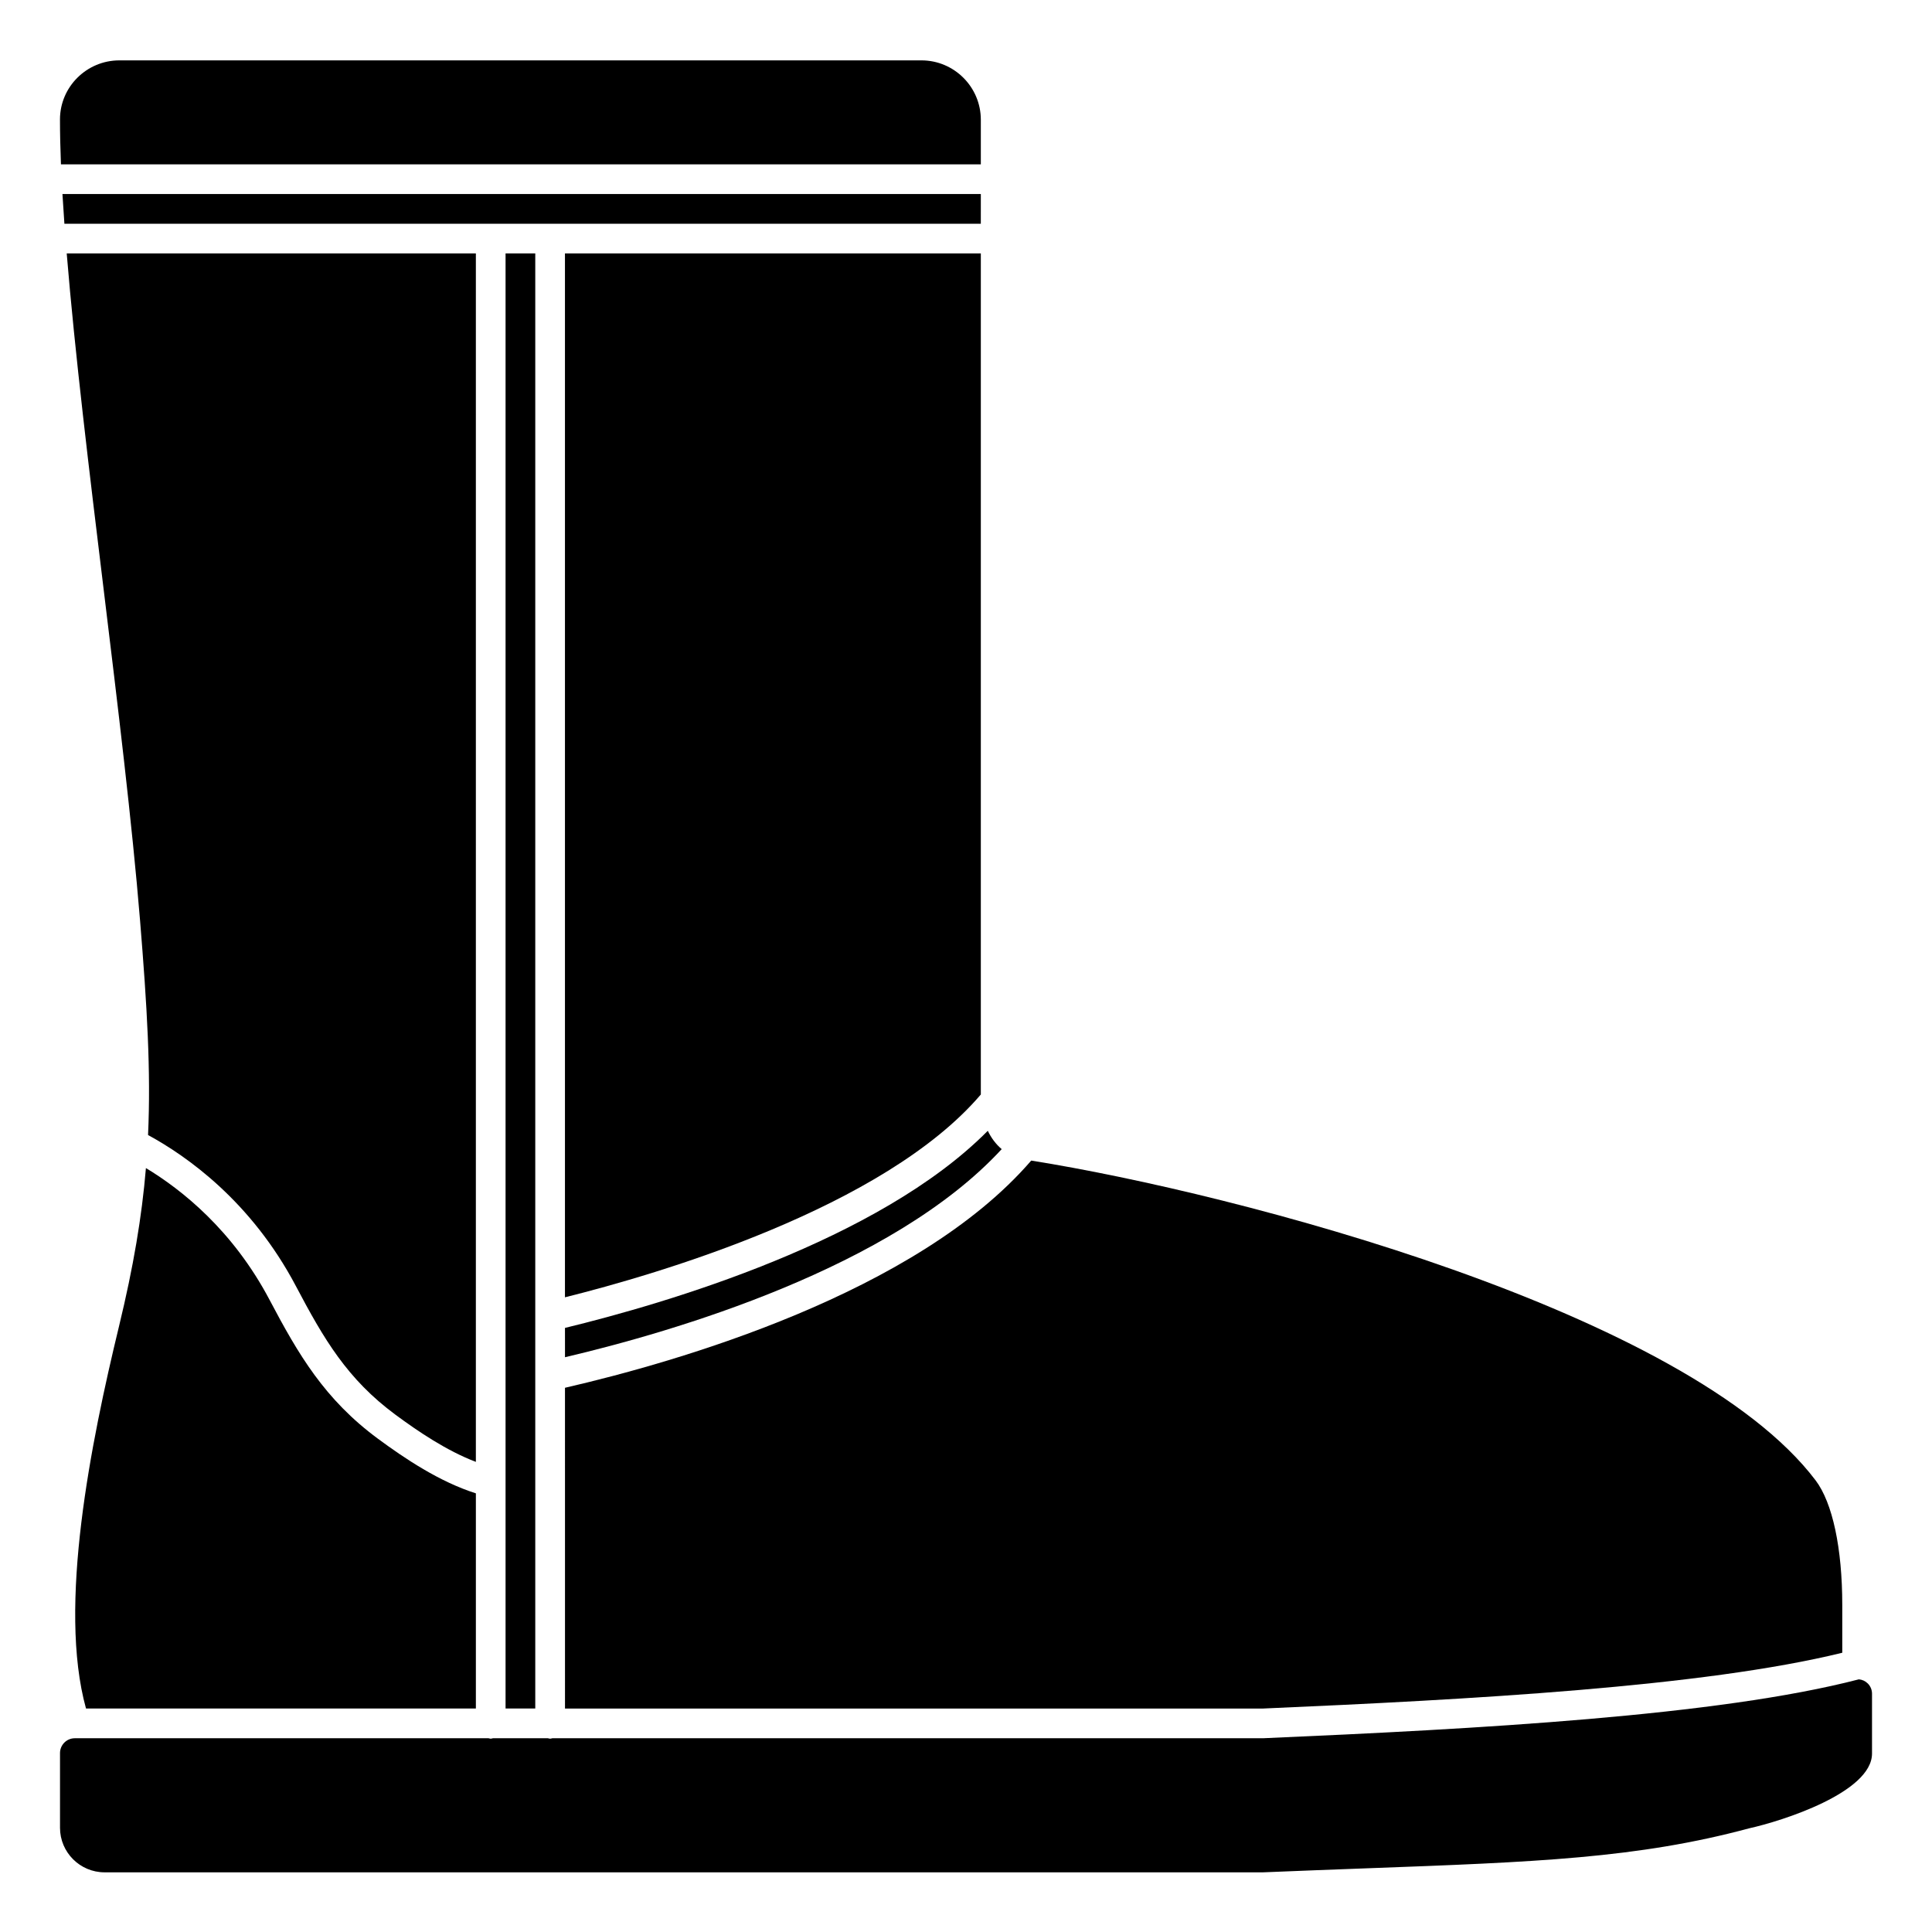
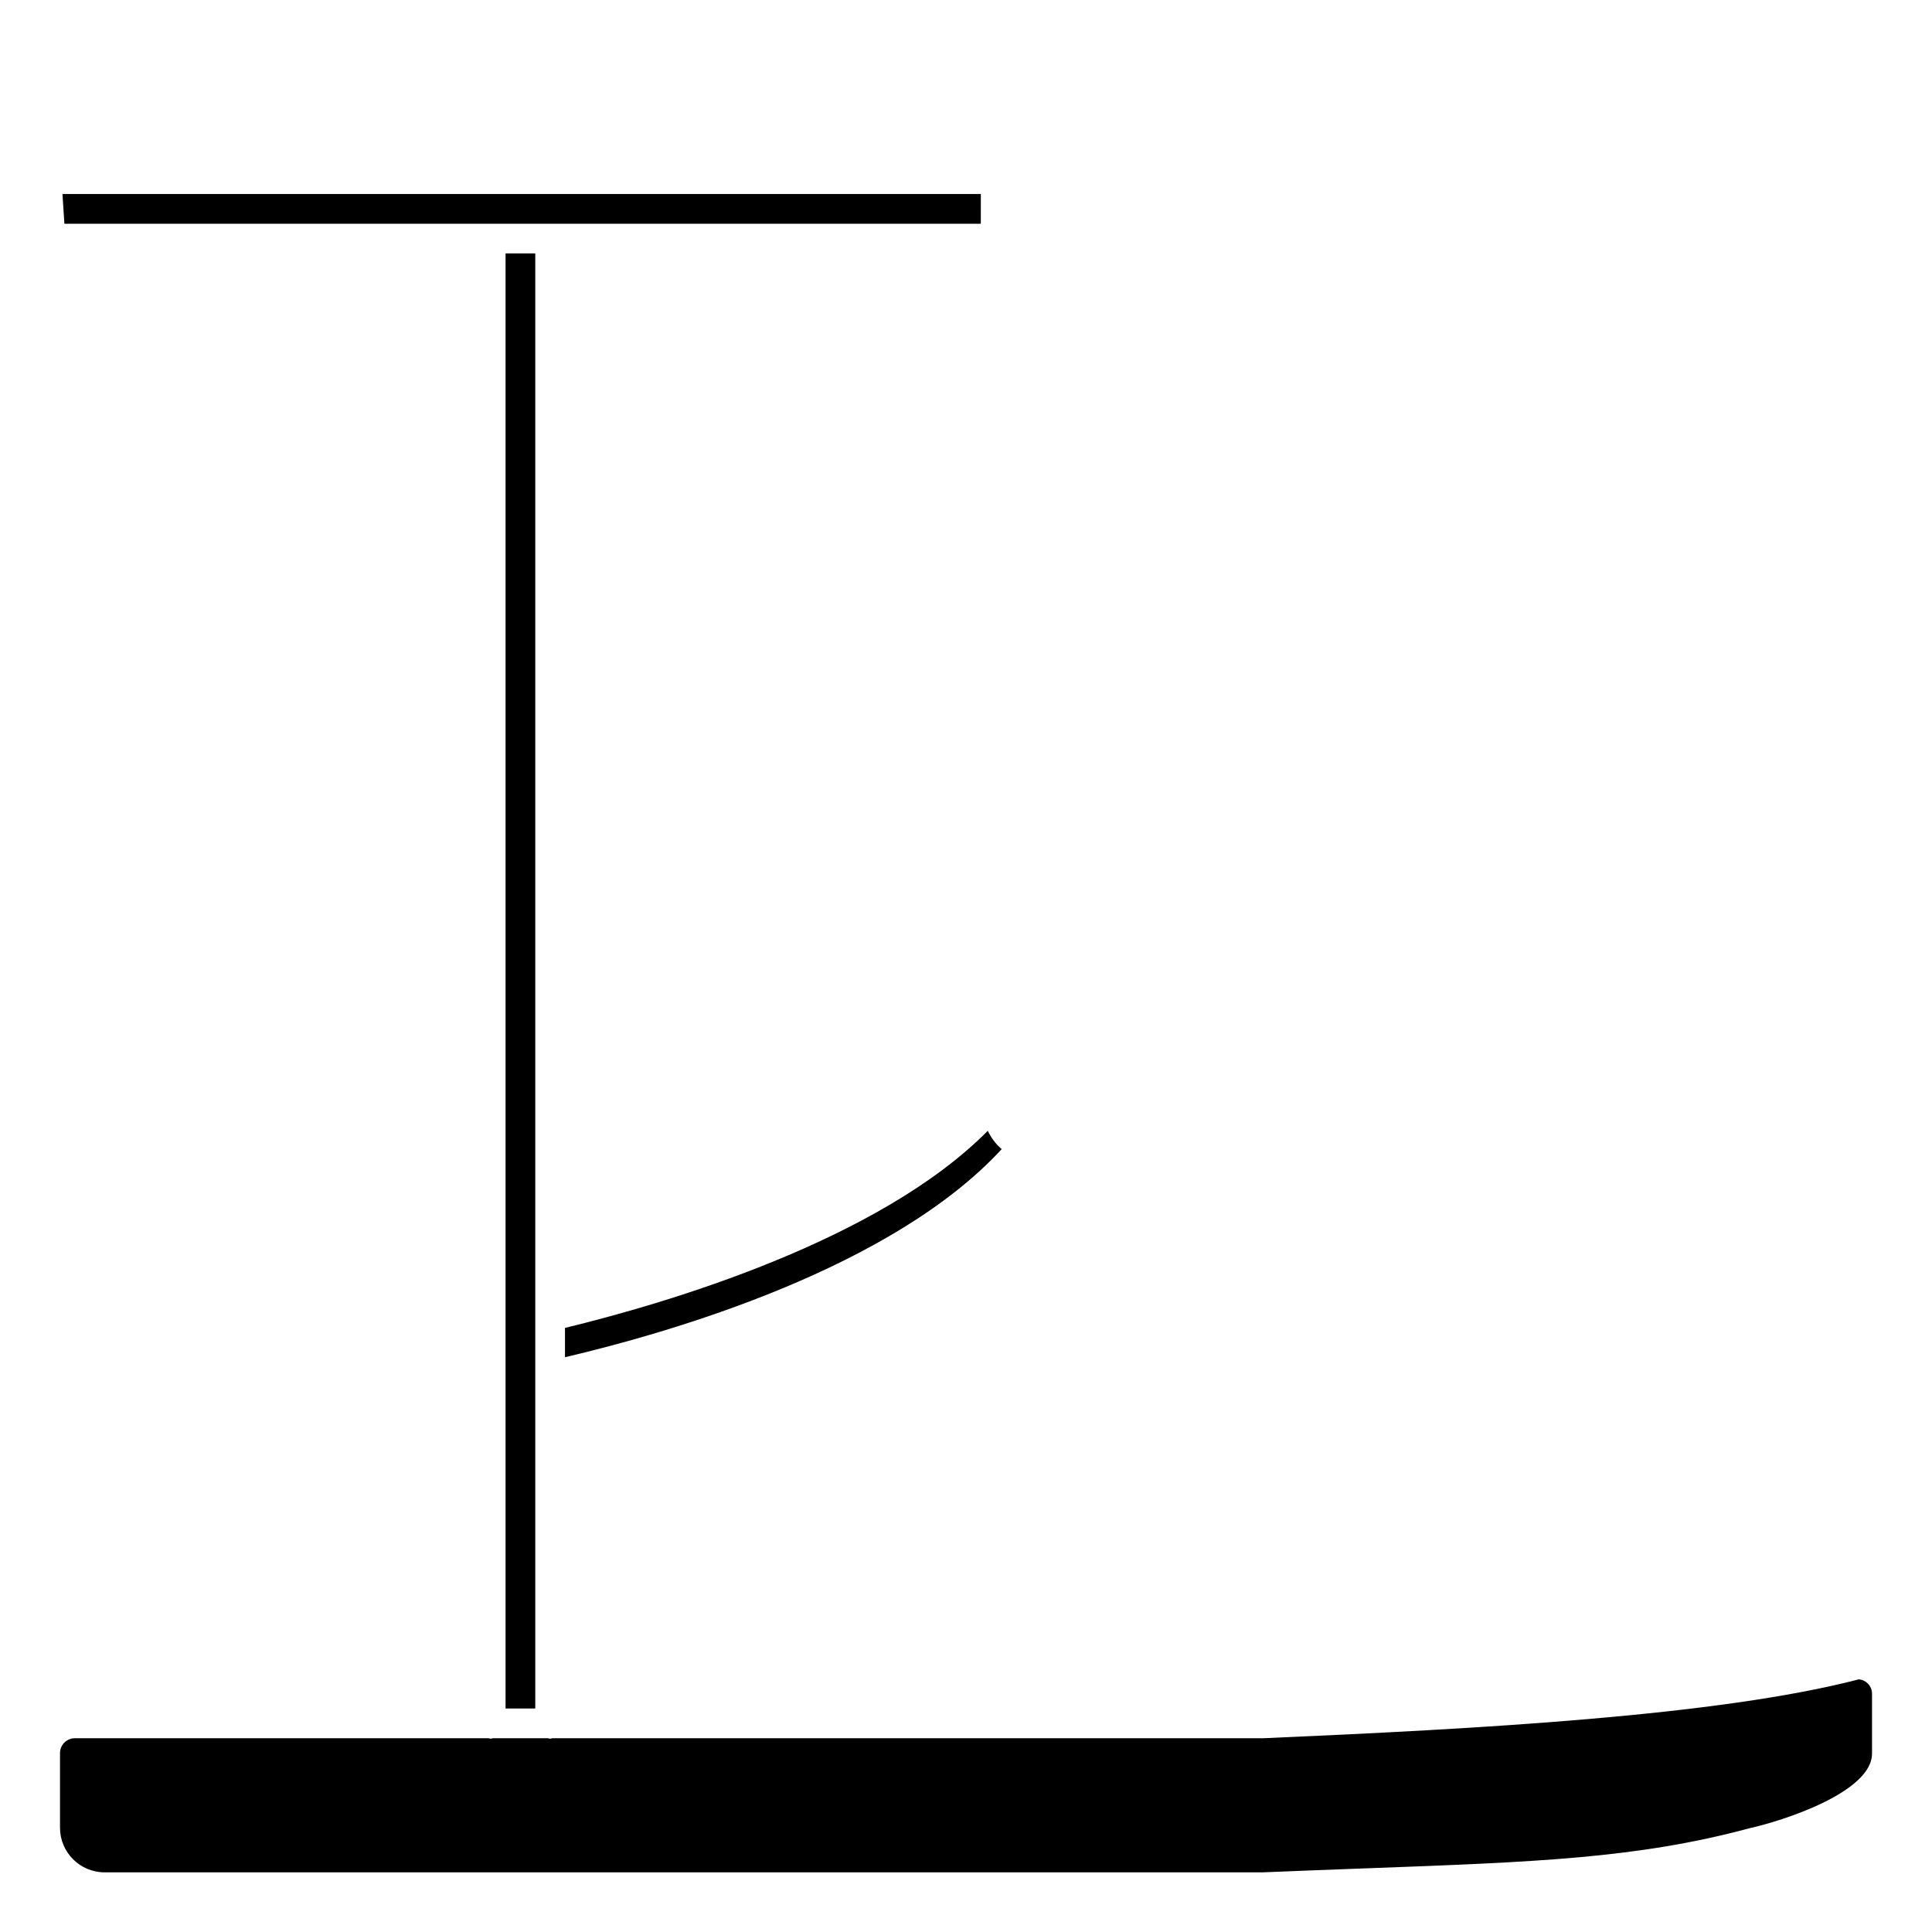
<svg xmlns="http://www.w3.org/2000/svg" fill="#000000" width="800px" height="800px" version="1.1" viewBox="144 144 512 512">
  <g>
    <path d="m277.98 211.16h7.871v385.61h-7.871z" />
    <path d="m403.93 195.42h-243.38c0.148 2.551 0.324 5.18 0.516 7.871h242.86z" />
-     <path d="m293.73 596.78h184.99c55.043-2.398 116.66-5.734 153.5-14.785v-12.648c0-15.066-2.578-27.113-7.074-33.047-33.793-44.633-153.11-76.012-207.86-84.734-30.43 35.262-94.141 53.43-123.56 60.211z" />
-     <path d="m270.11 211.16h-108.43c2.164 26.348 6.004 57.934 9.766 88.859 3.723 30.613 7.574 62.27 9.672 87.941 1.855 22.707 2.887 39.938 2.117 56.836 10.25 5.566 27.34 17.57 39.191 40.051 7.379 13.996 13.594 24.637 26.406 34.09 5.977 4.41 13.512 9.523 21.277 12.473z" />
-     <path d="m403.93 187.55v-11.809c0-8.684-7.062-15.742-15.742-15.742h-212.55c-8.672 0-15.734 7.023-15.742 15.648 0 3.68 0.09 7.664 0.258 11.902z" />
-     <path d="m215.46 488.52c-9.75-18.5-23.312-29.254-32.789-34.969-1.082 12.902-3.301 26.121-7.133 41.93-7.449 30.762-16.262 74.191-8.746 101.29l103.32 0.004v-57.023c-9.695-3.078-18.871-9.25-25.953-14.473-14.129-10.43-21.078-22.312-28.699-36.758z" />
    <path d="m638.96 590.12c-0.641-0.629-1.461-1.008-2.344-1.078-37.277 9.691-100.93 13.137-157.73 15.605l-188.5 0.004c-0.203 0.031-0.387 0.121-0.598 0.121-0.211 0-0.395-0.086-0.598-0.121h-14.547c-0.203 0.031-0.387 0.121-0.598 0.121-0.211 0-0.395-0.086-0.598-0.121h-109.57c-0.02 0-0.039 0.004-0.059 0.004-2.156 0.004-3.914 1.762-3.914 3.926v19.797c0 6.512 5.297 11.809 11.809 11.809h307.01c9.758-0.41 18.926-0.746 27.461-1.066 44.805-1.652 71.844-2.648 101.41-10.609 8.57-1.887 32.512-9.473 32.512-19.812v-15.863c-0.004-1.027-0.406-1.996-1.141-2.715z" />
    <path d="m293.73 503.68c28.684-6.738 86.711-23.652 115.73-55.148-1.547-1.312-2.785-2.977-3.684-4.859-28.898 29.207-85.242 45.73-112.05 52.238z" />
-     <path d="m403.93 434.05v-222.89h-110.21v276.64c24.441-6.09 84.543-23.637 110.21-53.746z" />
  </g>
</svg>